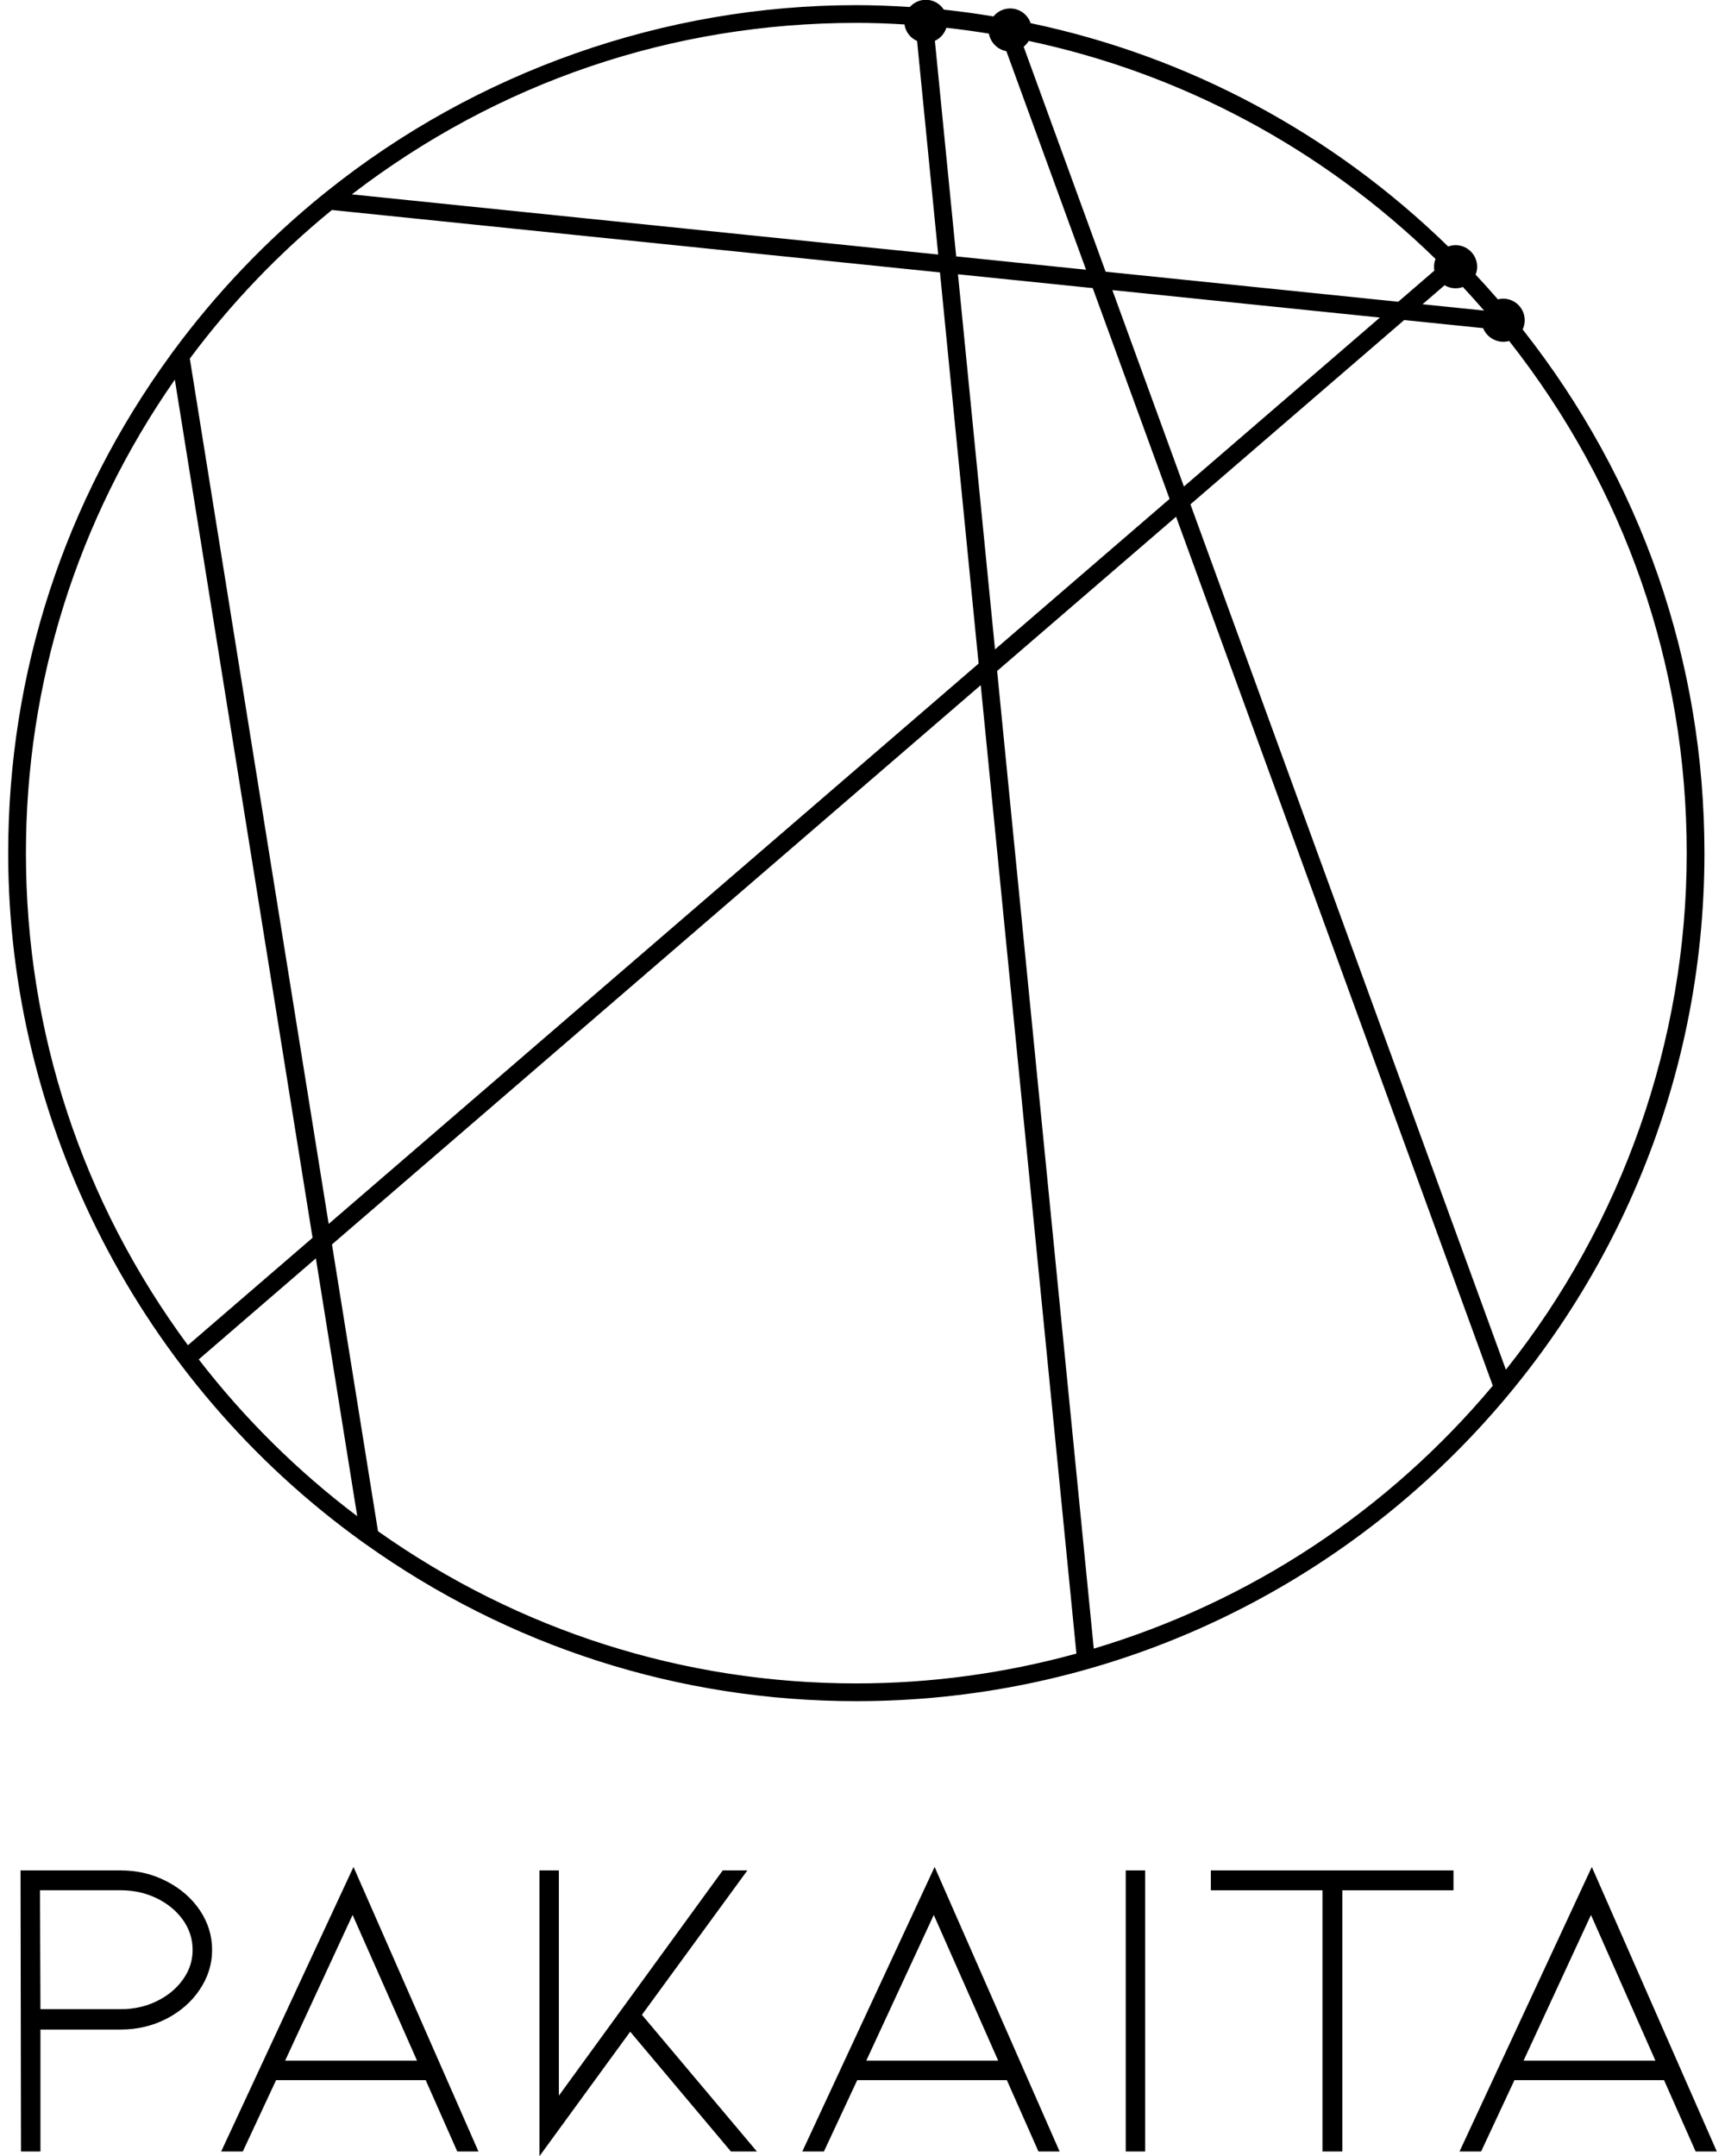
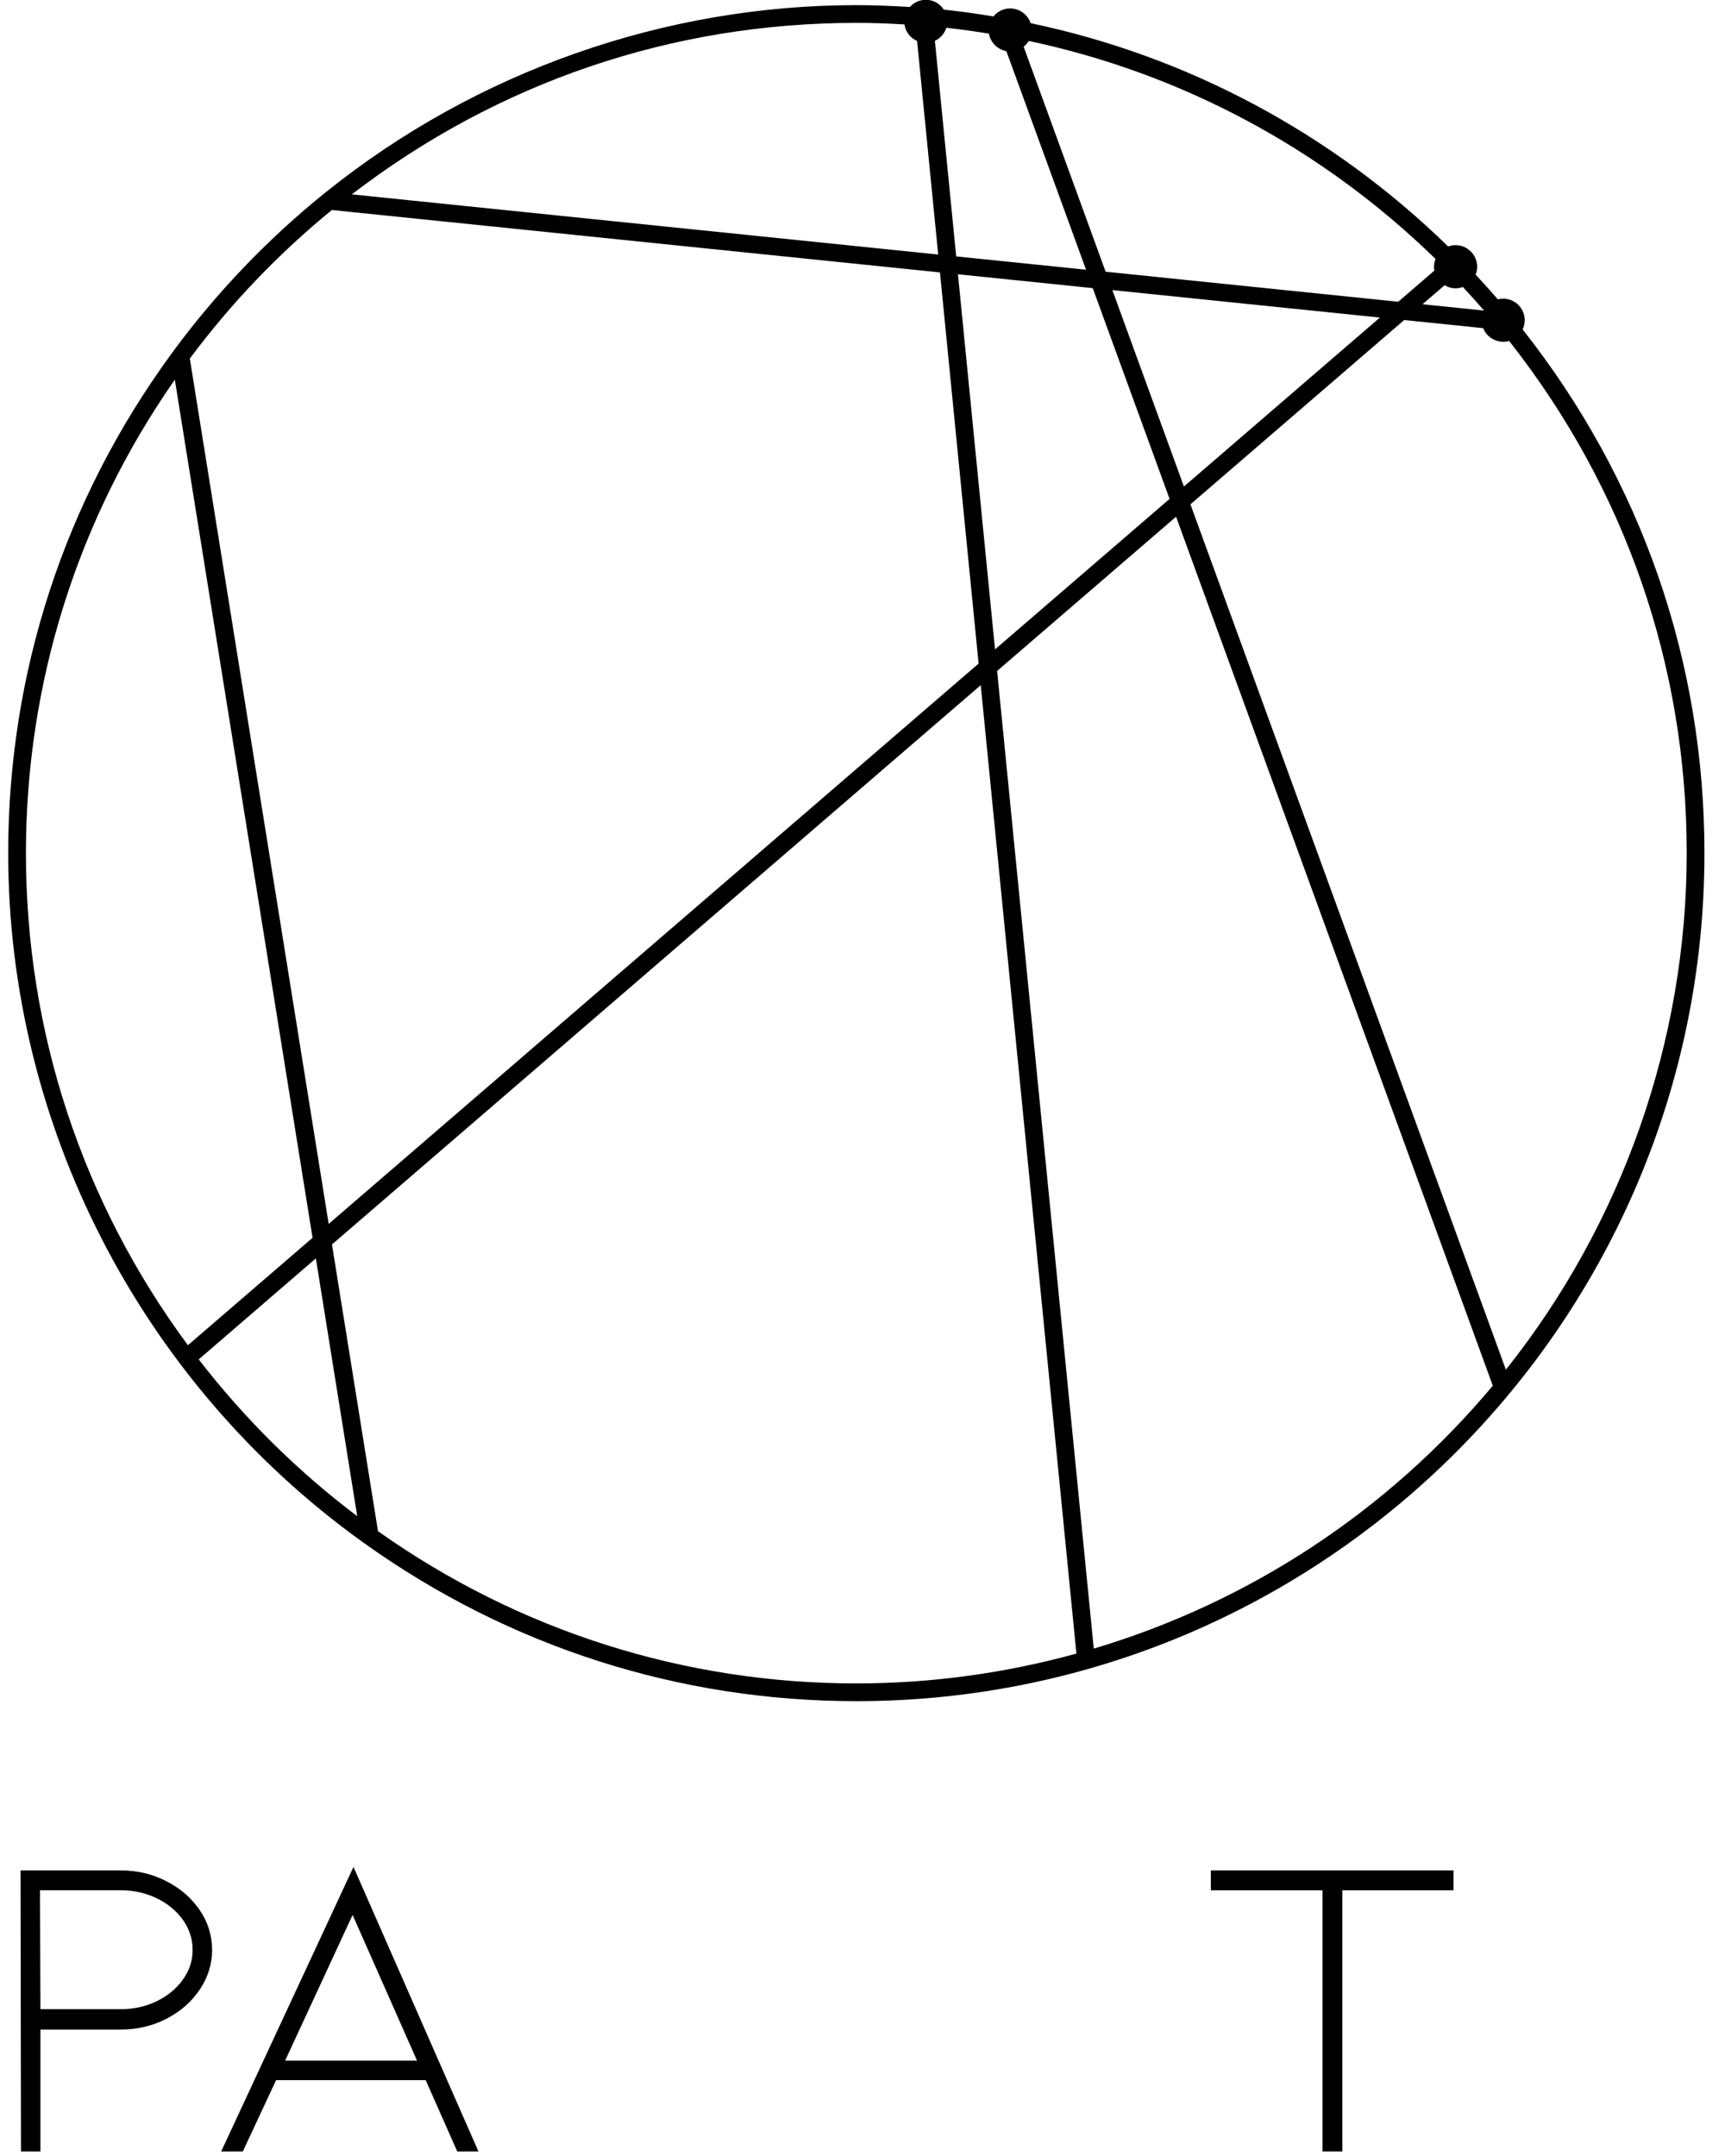
<svg xmlns="http://www.w3.org/2000/svg" version="1.1" id="Layer_1" x="0px" y="0px" width="120px" height="150px" viewBox="0 0 120 150" enable-background="new 0 0 120 150" xml:space="preserve">
  <g>
    <path d="M105.924,22.92c0.095-0.201,0.144-0.419,0.144-0.64c0-0.827-0.674-1.501-1.499-1.501c-0.125,0-0.248,0.018-0.37,0.049   c-0.508-0.586-1.024-1.164-1.548-1.721c0.072-0.178,0.107-0.361,0.107-0.551c0-0.825-0.674-1.5-1.5-1.5   c-0.174,0-0.348,0.032-0.513,0.097c-8.071-7.876-18.11-13.246-29.05-15.541c-0.201-0.604-0.773-1.024-1.424-1.024   c-0.455,0-0.876,0.204-1.161,0.556c-1.265-0.209-2.396-0.363-3.452-0.473c-0.275-0.425-0.742-0.686-1.252-0.686   c-0.425,0-0.833,0.187-1.115,0.503c-1.408-0.089-2.594-0.13-3.721-0.13c-13.354,0-26.449,4.614-36.883,12.997l-0.226,0.18   c-3.921,3.181-7.424,6.854-10.416,10.912l-0.162,0.224C4.482,34.818,0.57,46.808,0.57,59.357c0,18.881,9.185,36.768,24.573,47.87   l0.207,0.146c10.053,7.188,21.883,10.982,34.22,10.982c32.533,0,59-26.467,59-59C118.57,46.015,114.197,33.42,105.924,22.92    M21.973,87.549l2.878,17.938c-4.143-3.125-7.848-6.793-11.026-10.908L21.973,87.549z M24.475,13.523   C34.642,5.715,46.761,1.592,59.57,1.592c1.027,0,2.098,0.032,3.35,0.108c0.072,0.506,0.401,0.941,0.877,1.151l1.469,14.858   L24.475,13.523z M98.959,21.168l1.535-1.324c0.381,0.231,0.846,0.282,1.271,0.123c0.488,0.524,0.98,1.072,1.469,1.634   c-0.001,0.001-0.002,0.003-0.003,0.005L98.959,21.168z M97.682,22.267l5.492,0.563c0.273,0.697,1.071,1.11,1.81,0.892   c8.082,10.272,12.353,22.593,12.353,35.636c0,13.007-4.466,25.748-12.58,35.935L82.813,35.089L97.682,22.267z M81.813,35.951   l22.034,60.458c-7.316,8.729-16.906,15.047-27.758,18.291l-6.724-68.019L81.813,35.951z M68.225,47.669l6.656,67.376   c-5.004,1.379-10.154,2.076-15.312,2.076c-11.978,0-23.481-3.66-33.274-10.59L23.094,86.58L68.225,47.669z M65.389,18.953   l2.688,27.214L22.864,85.152l-9.659-60.204c2.849-3.83,6.174-7.309,9.883-10.337L65.389,18.953z M66.641,19.082l9.375,0.963   l5.346,14.665L69.219,45.18L66.641,19.082z M95.993,22.094L82.36,33.849l-4.979-13.666L95.993,22.094z M99.784,18.826l-2.515,2.168   l-20.355-2.09L71.211,3.252c0.142-0.113,0.26-0.251,0.353-0.404c10.653,2.258,20.434,7.5,28.299,15.169   c-0.069,0.176-0.104,0.356-0.104,0.54C99.756,18.646,99.764,18.733,99.784,18.826 M66.518,17.839L65.036,2.842   c0.382-0.179,0.673-0.51,0.798-0.91c0.913,0.101,1.887,0.234,2.961,0.407c0.107,0.617,0.596,1.111,1.213,1.221l5.543,15.205   L66.518,17.839z M21.743,86.117l-8.671,7.475C5.7,83.609,1.804,71.778,1.804,59.357c0-11.846,3.579-23.223,10.358-32.944   L21.743,86.117z" />
    <g>
      <path d="M1.46,149.686l-0.031-19.555h6.979c1.143,0,2.201,0.252,3.173,0.754c0.971,0.498,1.746,1.17,2.317,2.012    c0.571,0.846,0.857,1.77,0.857,2.768c0,0.986-0.287,1.904-0.857,2.752c-0.57,0.855-1.345,1.531-2.317,2.035    c-0.972,0.498-2.031,0.75-3.173,0.75H2.813v8.484H1.46z M2.813,139.785h5.595c0.901,0,1.734-0.184,2.498-0.557    c0.758-0.371,1.368-0.869,1.818-1.504c0.451-0.627,0.676-1.314,0.676-2.061c0-0.76-0.225-1.457-0.676-2.092    c-0.45-0.627-1.06-1.131-1.818-1.502c-0.763-0.367-1.597-0.557-2.498-0.557H2.781L2.813,139.785z" />
      <path d="M19.206,144.723l-2.315,4.963h-1.505l9.205-19.797l8.693,19.797H31.81l-2.196-4.963H19.206z M24.529,133.229    l-4.693,10.135h9.174L24.529,133.229z" />
-       <polygon points="52.654,149.686 50.847,149.686 43.84,141.352 37.525,150.016 37.525,130.131 38.878,130.131 38.878,145.801     50.276,130.131 51.991,130.131 44.655,140.178   " />
-       <path d="M59.633,144.723l-2.317,4.963h-1.504l9.205-19.797l8.695,19.797H72.24l-2.197-4.963H59.633z M64.958,133.229    l-4.694,10.135h9.175L64.958,133.229z" />
-       <rect x="78.312" y="130.131" width="1.352" height="19.555" />
      <polygon points="101.111,130.131 101.111,131.514 93.379,131.514 93.379,149.686 91.997,149.686 91.997,131.514 84.233,131.514     84.233,130.131   " />
-       <path d="M105.352,144.723l-2.317,4.963h-1.503l9.203-19.797l8.695,19.797h-1.474l-2.196-4.963H105.352z M110.677,133.229    l-4.69,10.135h9.172L110.677,133.229z" />
    </g>
  </g>
</svg>